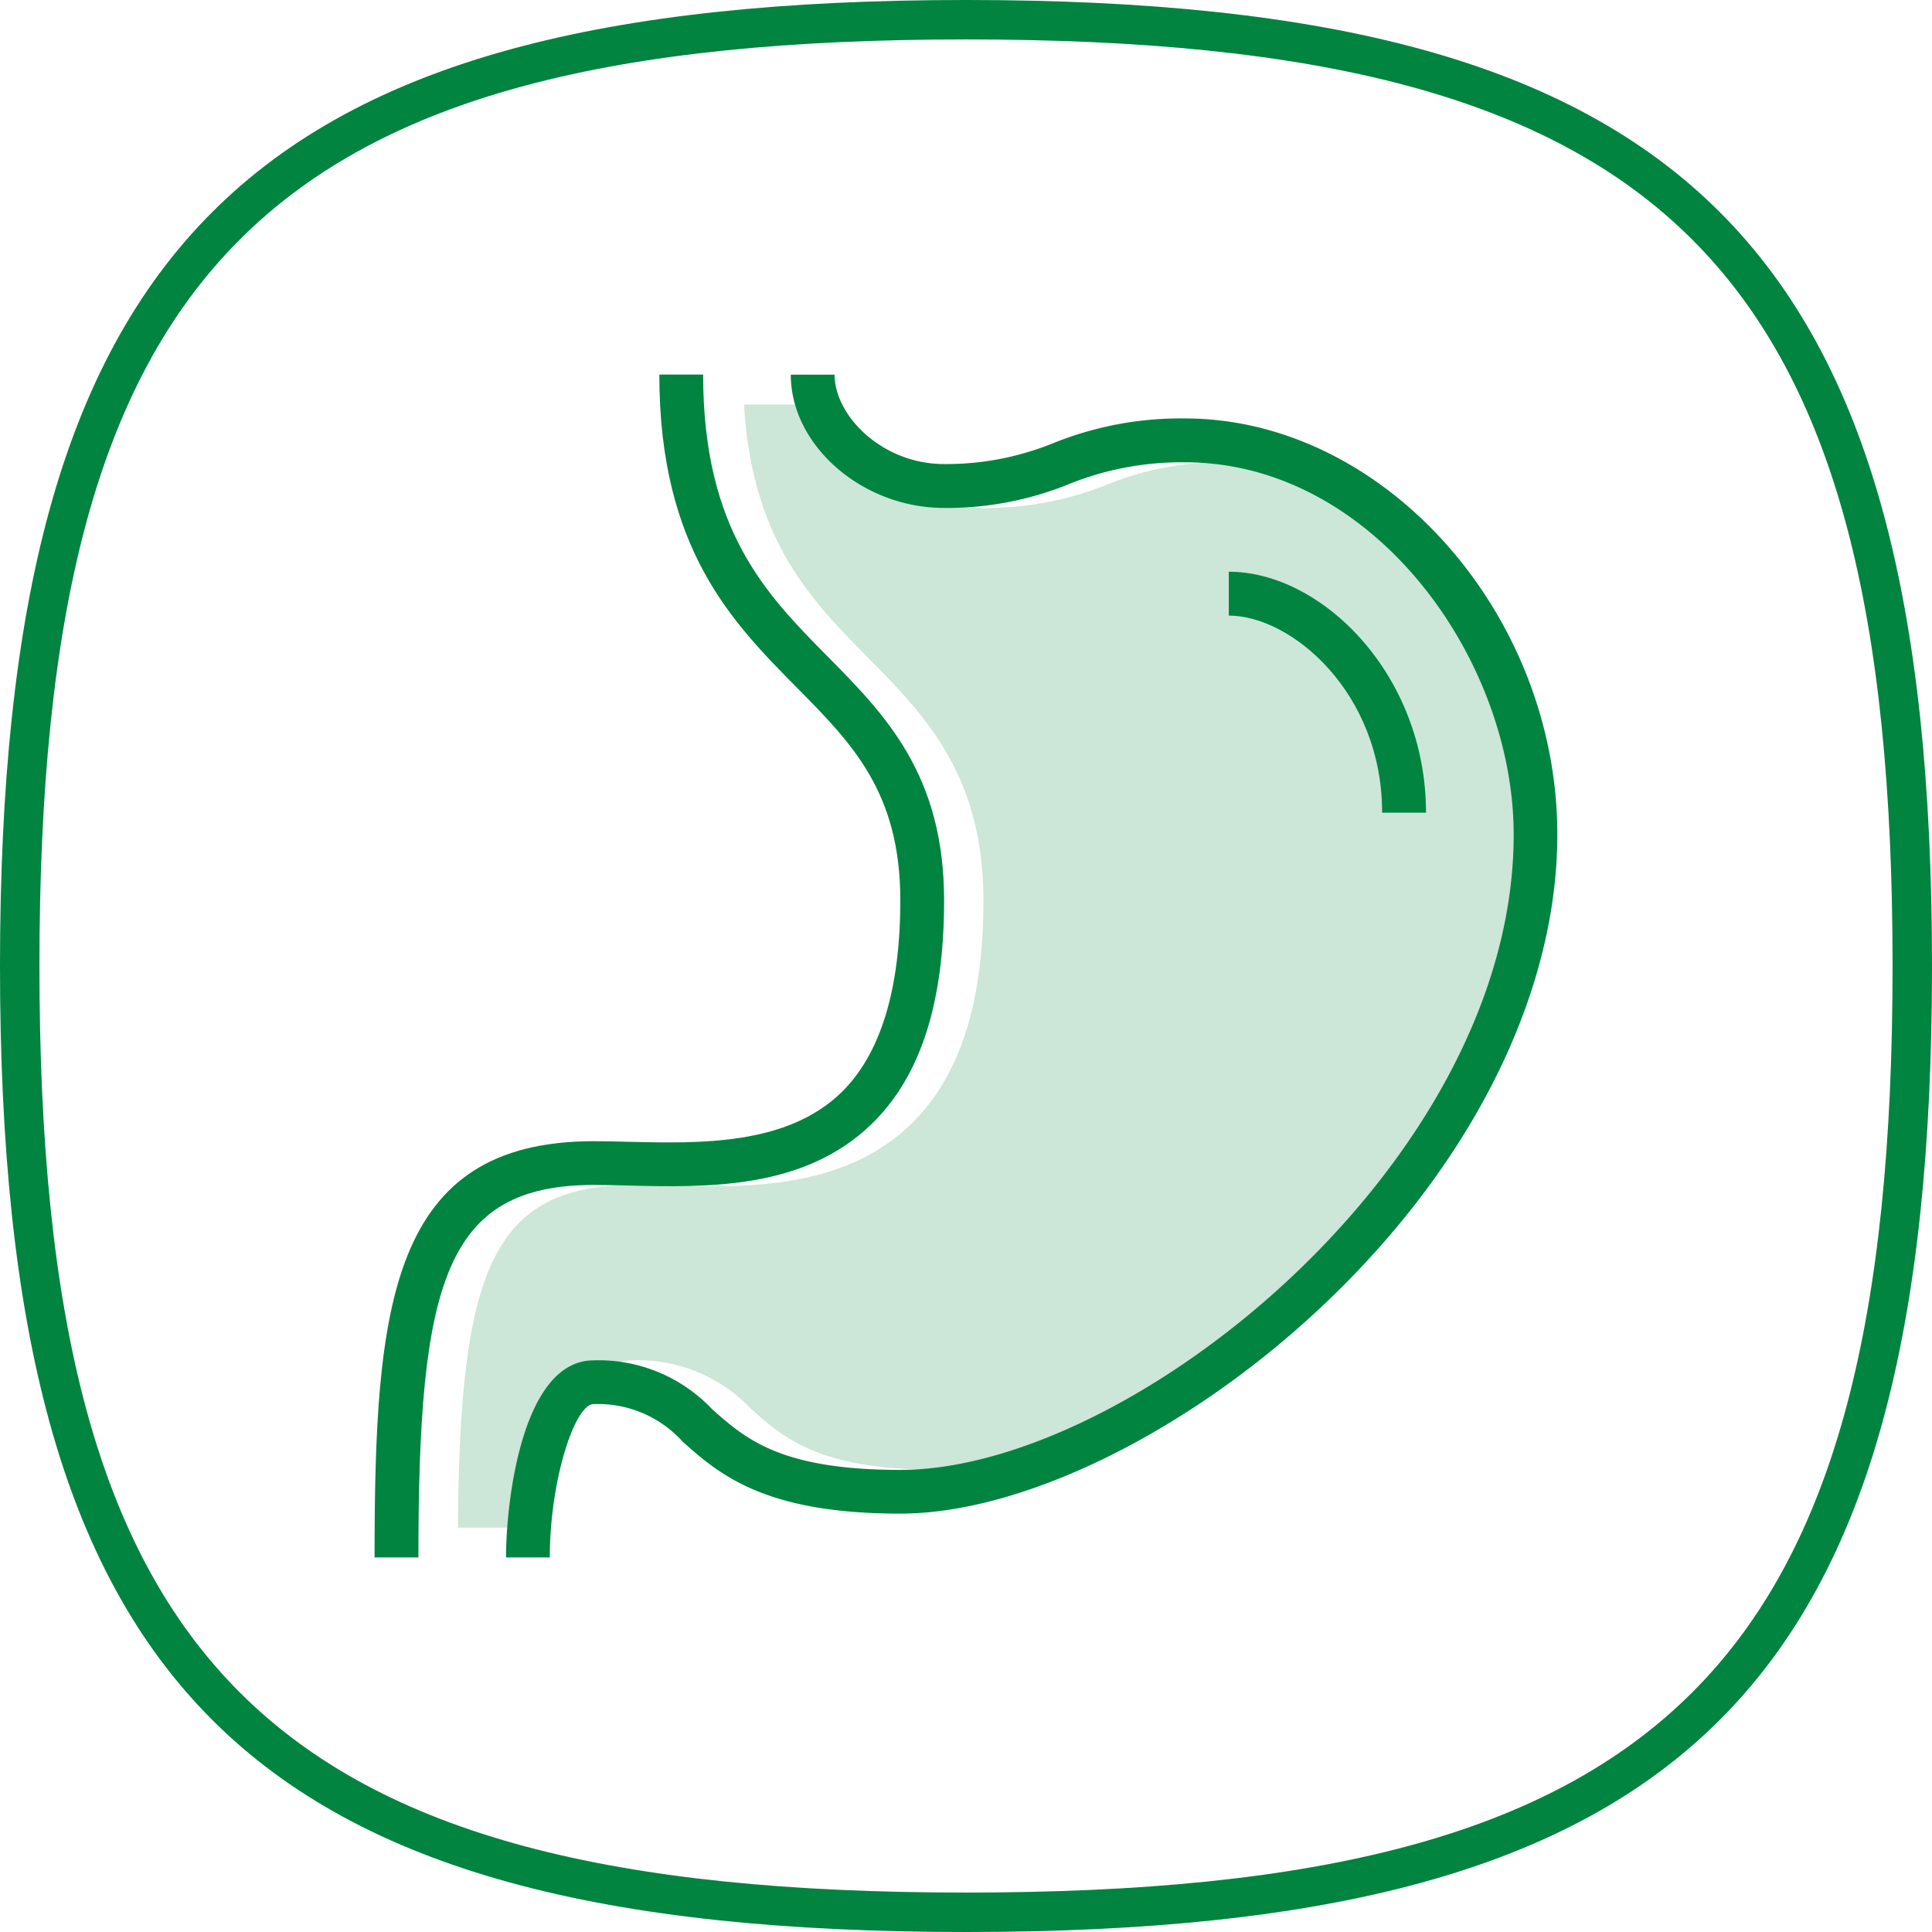
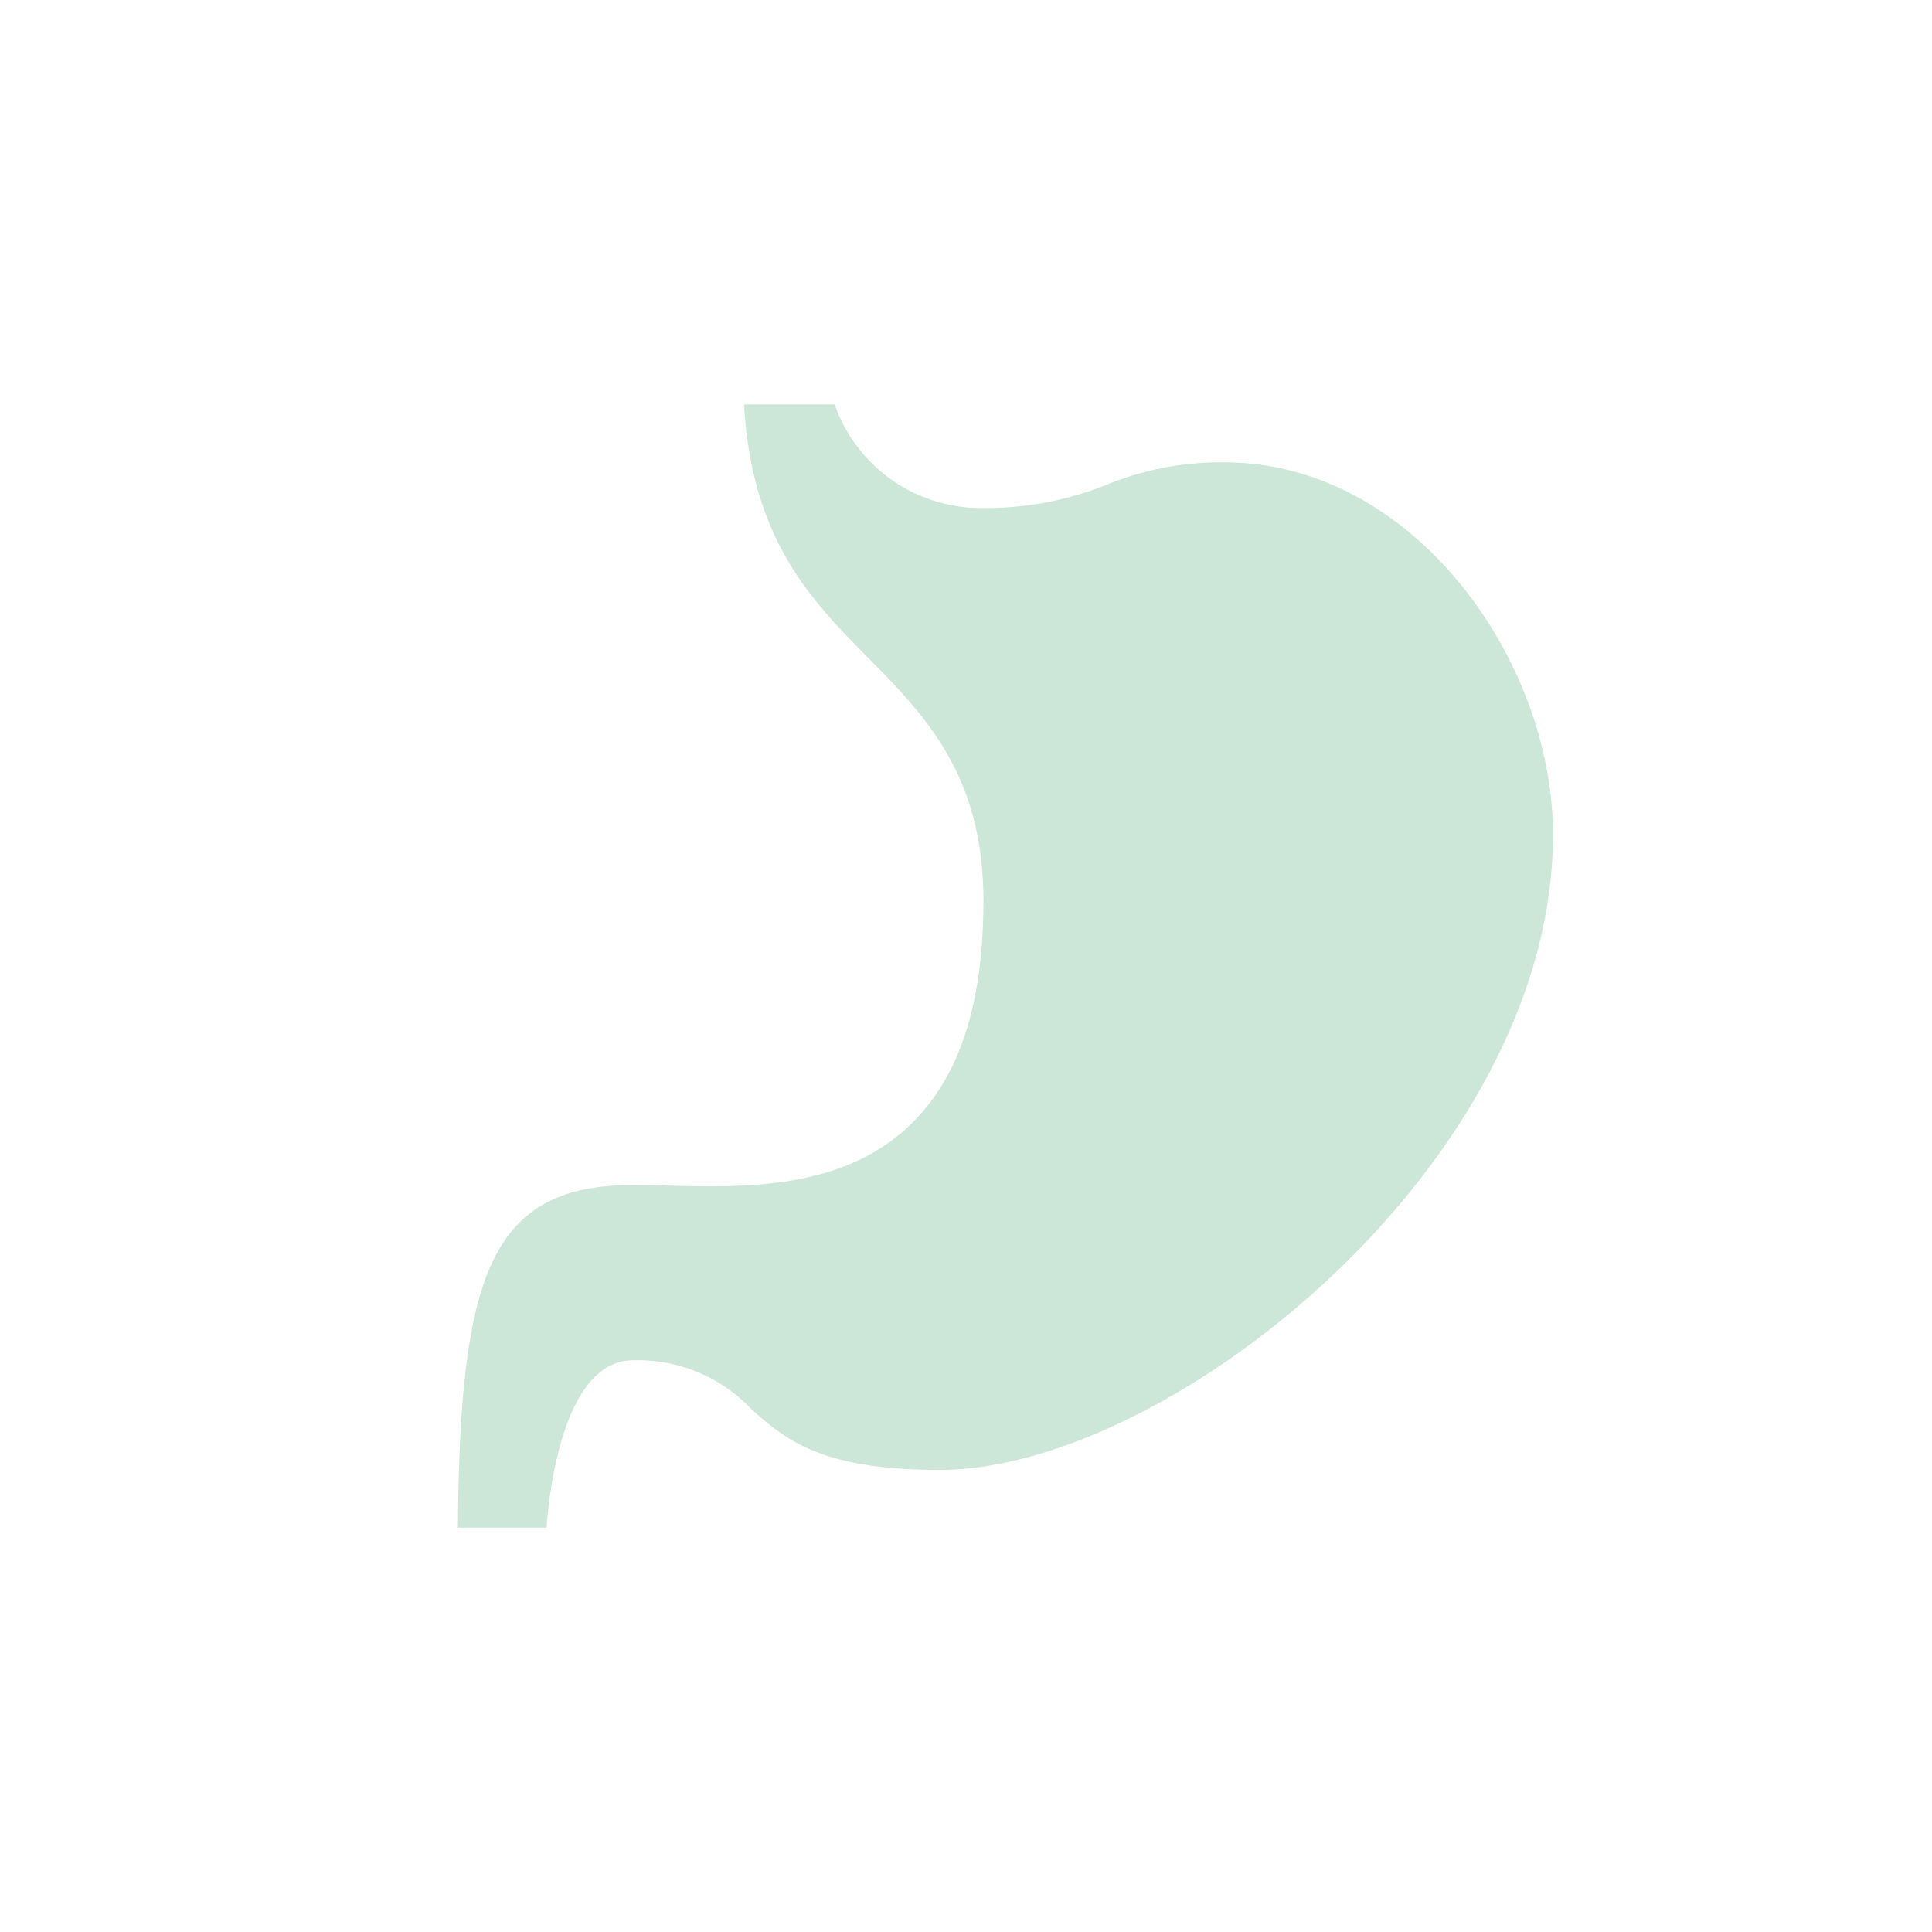
<svg xmlns="http://www.w3.org/2000/svg" viewBox="0 0 100 100">
  <g fill="#00843f">
    <path data-name="Path 169" d="M48.635 76.082c-6.194 0-8-1.6-9.743-3.143a8.078 8.078 0 00-6.131-2.531c-3.163 0-4.224 5.322-4.471 8.661H23.7c.106-13.029 1.649-17.731 9.061-17.731.555 0 1.147.014 1.765.029 4.071.1 9.133.224 12.643-3.2 2.508-2.449 3.733-6.233 3.733-11.563 0-6.522-3.065-9.622-6.029-12.62s-5.959-6.114-6.363-13.047h4.69a8.016 8.016 0 007.7 5.357 16.778 16.778 0 006.433-1.224 15.549 15.549 0 016.041-1.139c9.733 0 17.006 10.176 17.006 19.273 0 16.951-19.804 32.878-31.745 32.878z" opacity=".2" />
-     <path data-name="Path 170" d="M50 100C12.618 100 0 87.382 0 50S12.618 0 50 0s50 12.616 50 50-12.618 50-50 50zm0-97.959C13.694 2.041 2.041 13.694 2.041 50S13.694 97.959 50 97.959 97.959 86.306 97.959 50 86.306 2.041 50 2.041z" />
    <g data-name="Group 24">
-       <path d="M21.657 80.612h-2.269c0-13.012.79-21.543 11.339-21.543.571 0 1.184.014 1.82.031 3.645.086 8.176.2 11.006-2.561 2.022-1.973 3.047-5.318 3.047-9.941 0-5.592-2.49-8.11-5.373-11.027-3.327-3.367-7.1-7.178-7.1-16.184h2.267c0 8.076 3.276 11.388 6.443 14.592 2.963 3 6.029 6.1 6.029 12.62 0 5.331-1.224 9.114-3.733 11.563-3.51 3.429-8.571 3.3-12.643 3.2-.618-.014-1.21-.029-1.765-.029-7.698.006-9.068 5.055-9.068 19.279z" />
-       <path d="M28.458 80.612h-2.266c0-2.837.816-10.2 4.535-10.2a8.078 8.078 0 016.131 2.527c1.743 1.545 3.549 3.143 9.743 3.143 11.941 0 31.747-15.924 31.747-32.88 0-9.1-7.273-19.273-17.006-19.273a15.512 15.512 0 00-6.041 1.139 16.778 16.778 0 01-6.433 1.223c-4.229 0-7.937-3.222-7.937-6.9h2.267c0 2.141 2.476 4.629 5.669 4.629a14.7 14.7 0 005.667-1.09 17.611 17.611 0 016.8-1.271c10.267 0 19.273 10.065 19.273 21.543 0 8.239-4.457 17.155-12.227 24.457-6.906 6.49-15.457 10.686-21.786 10.686-7.053 0-9.378-2.057-11.245-3.71a5.9 5.9 0 00-4.627-1.959c-.964 0-2.264 3.924-2.264 7.936z" />
-       <path d="M73.81 42.063h-2.271c0-6.229-4.7-10.2-7.937-10.2v-2.271c4.82 0 10.208 5.333 10.208 12.471z" />
-     </g>
+       </g>
  </g>
</svg>